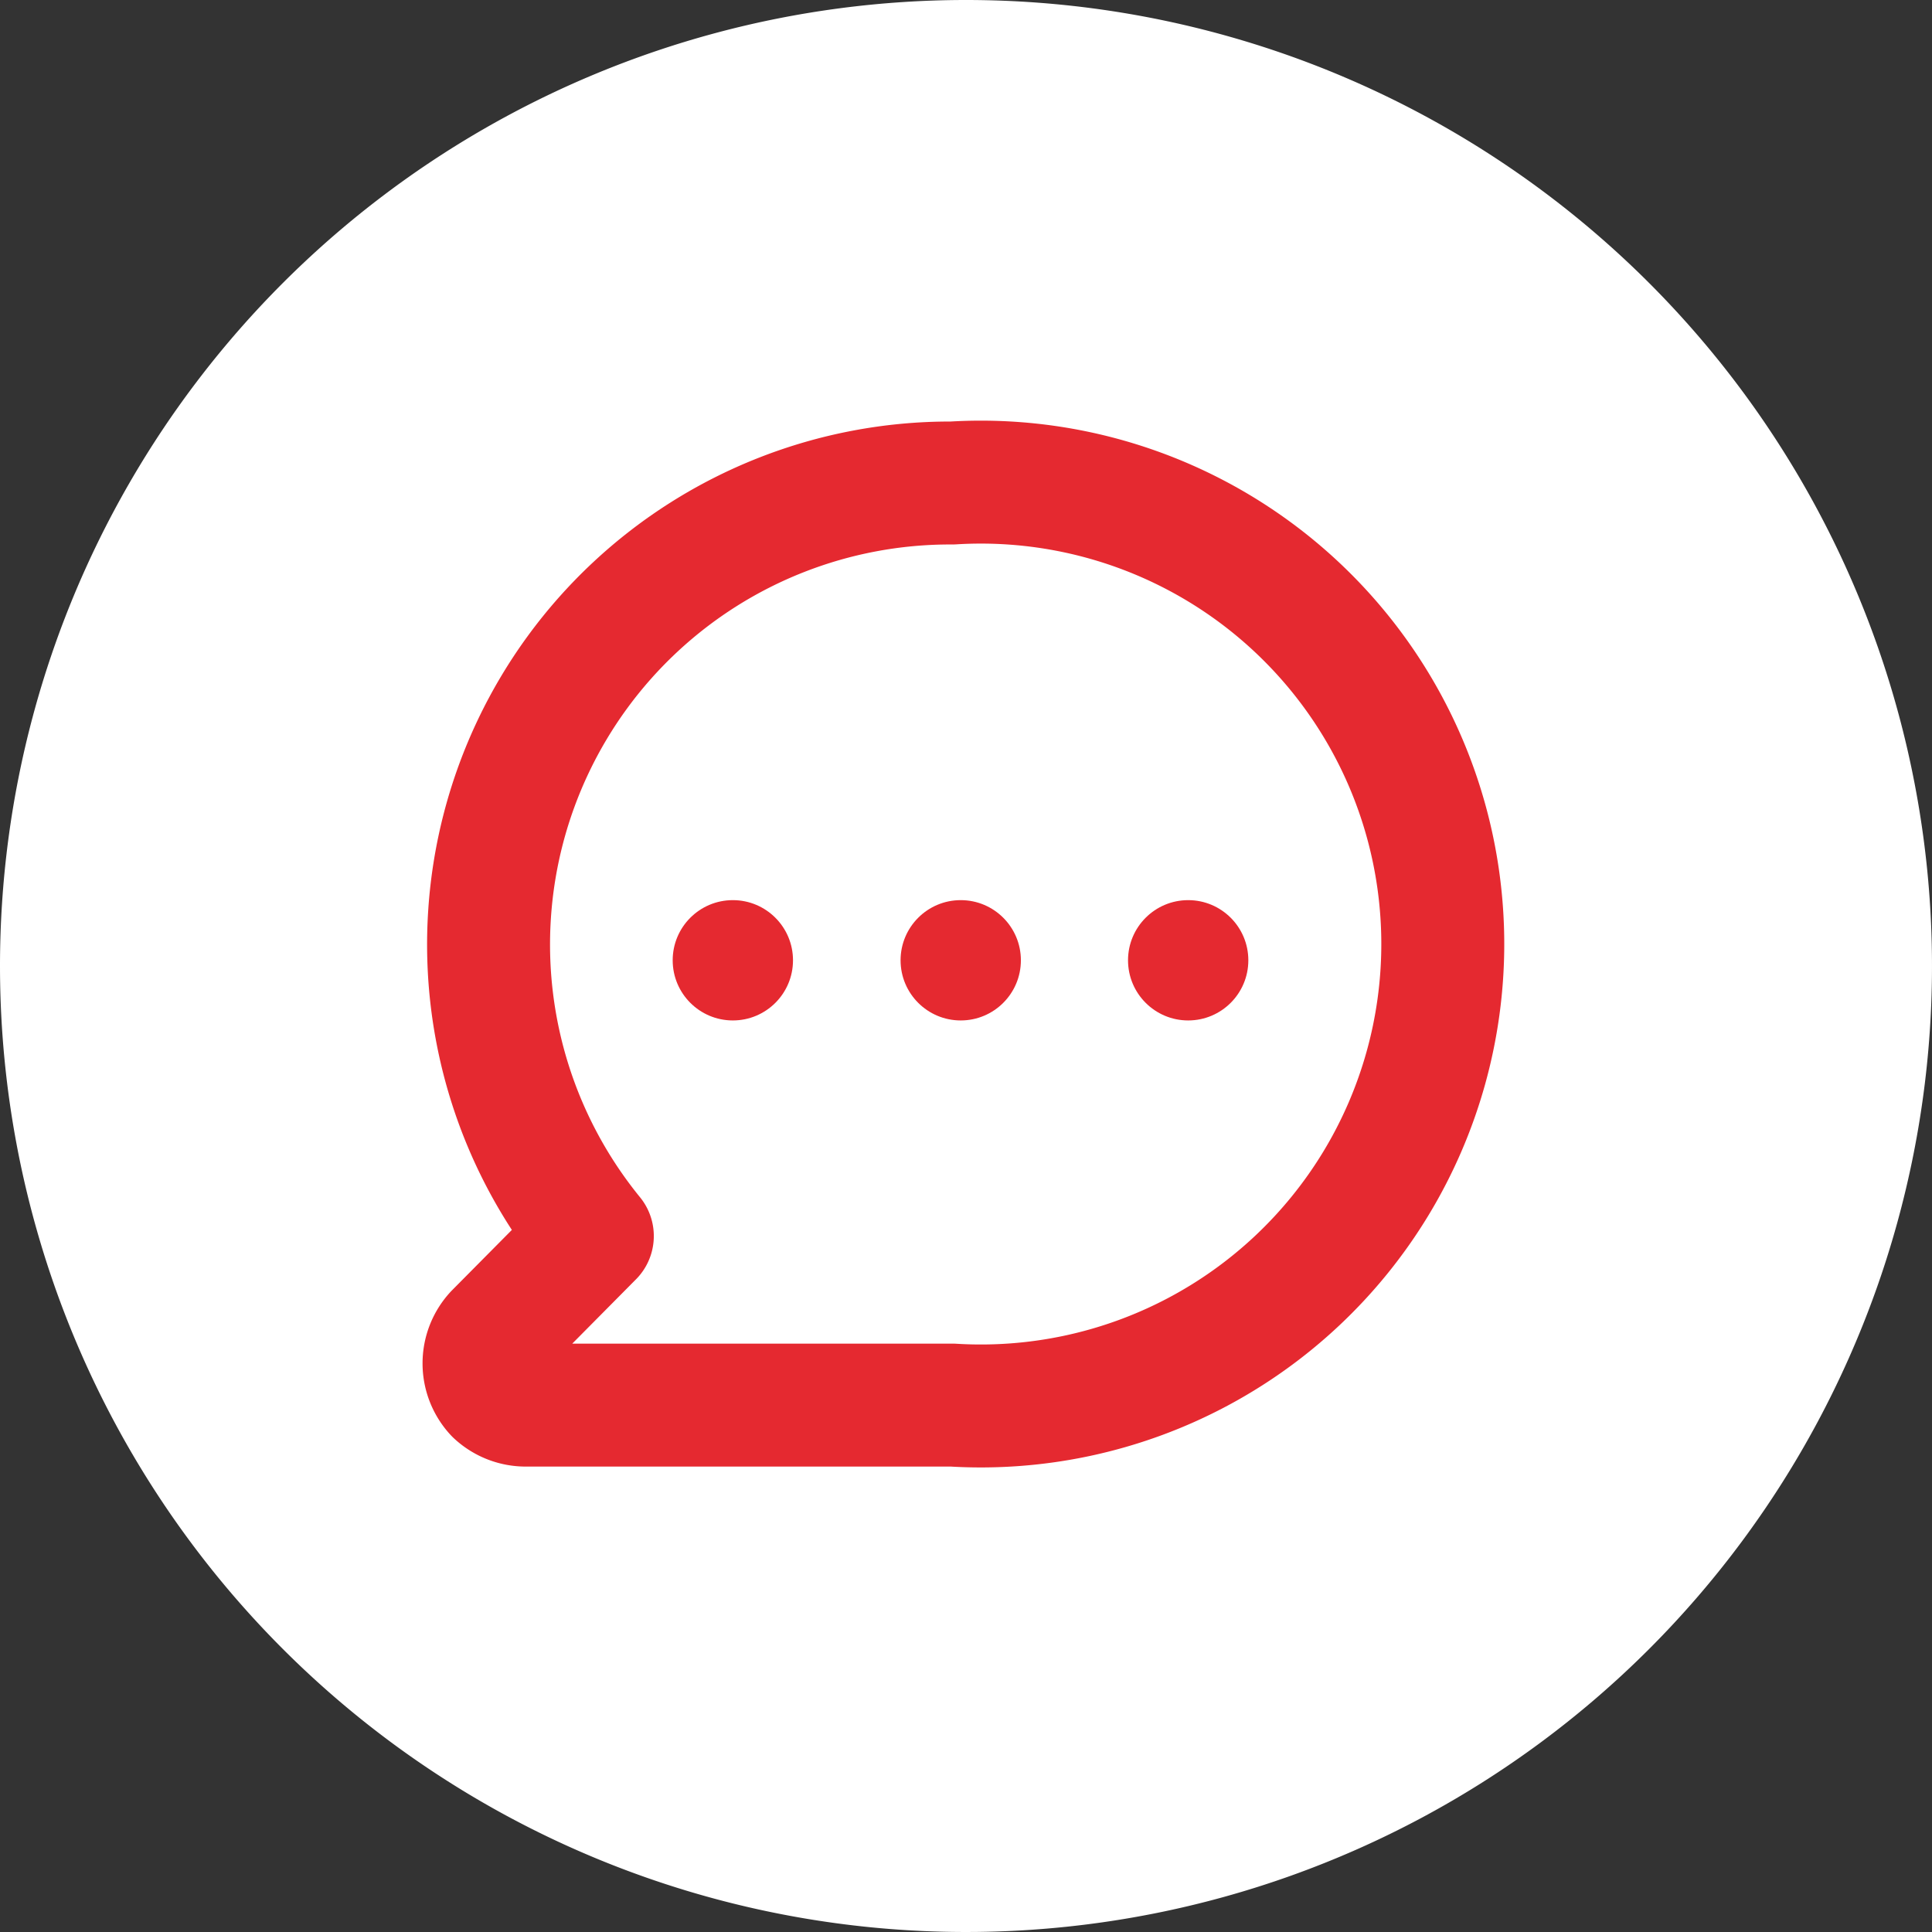
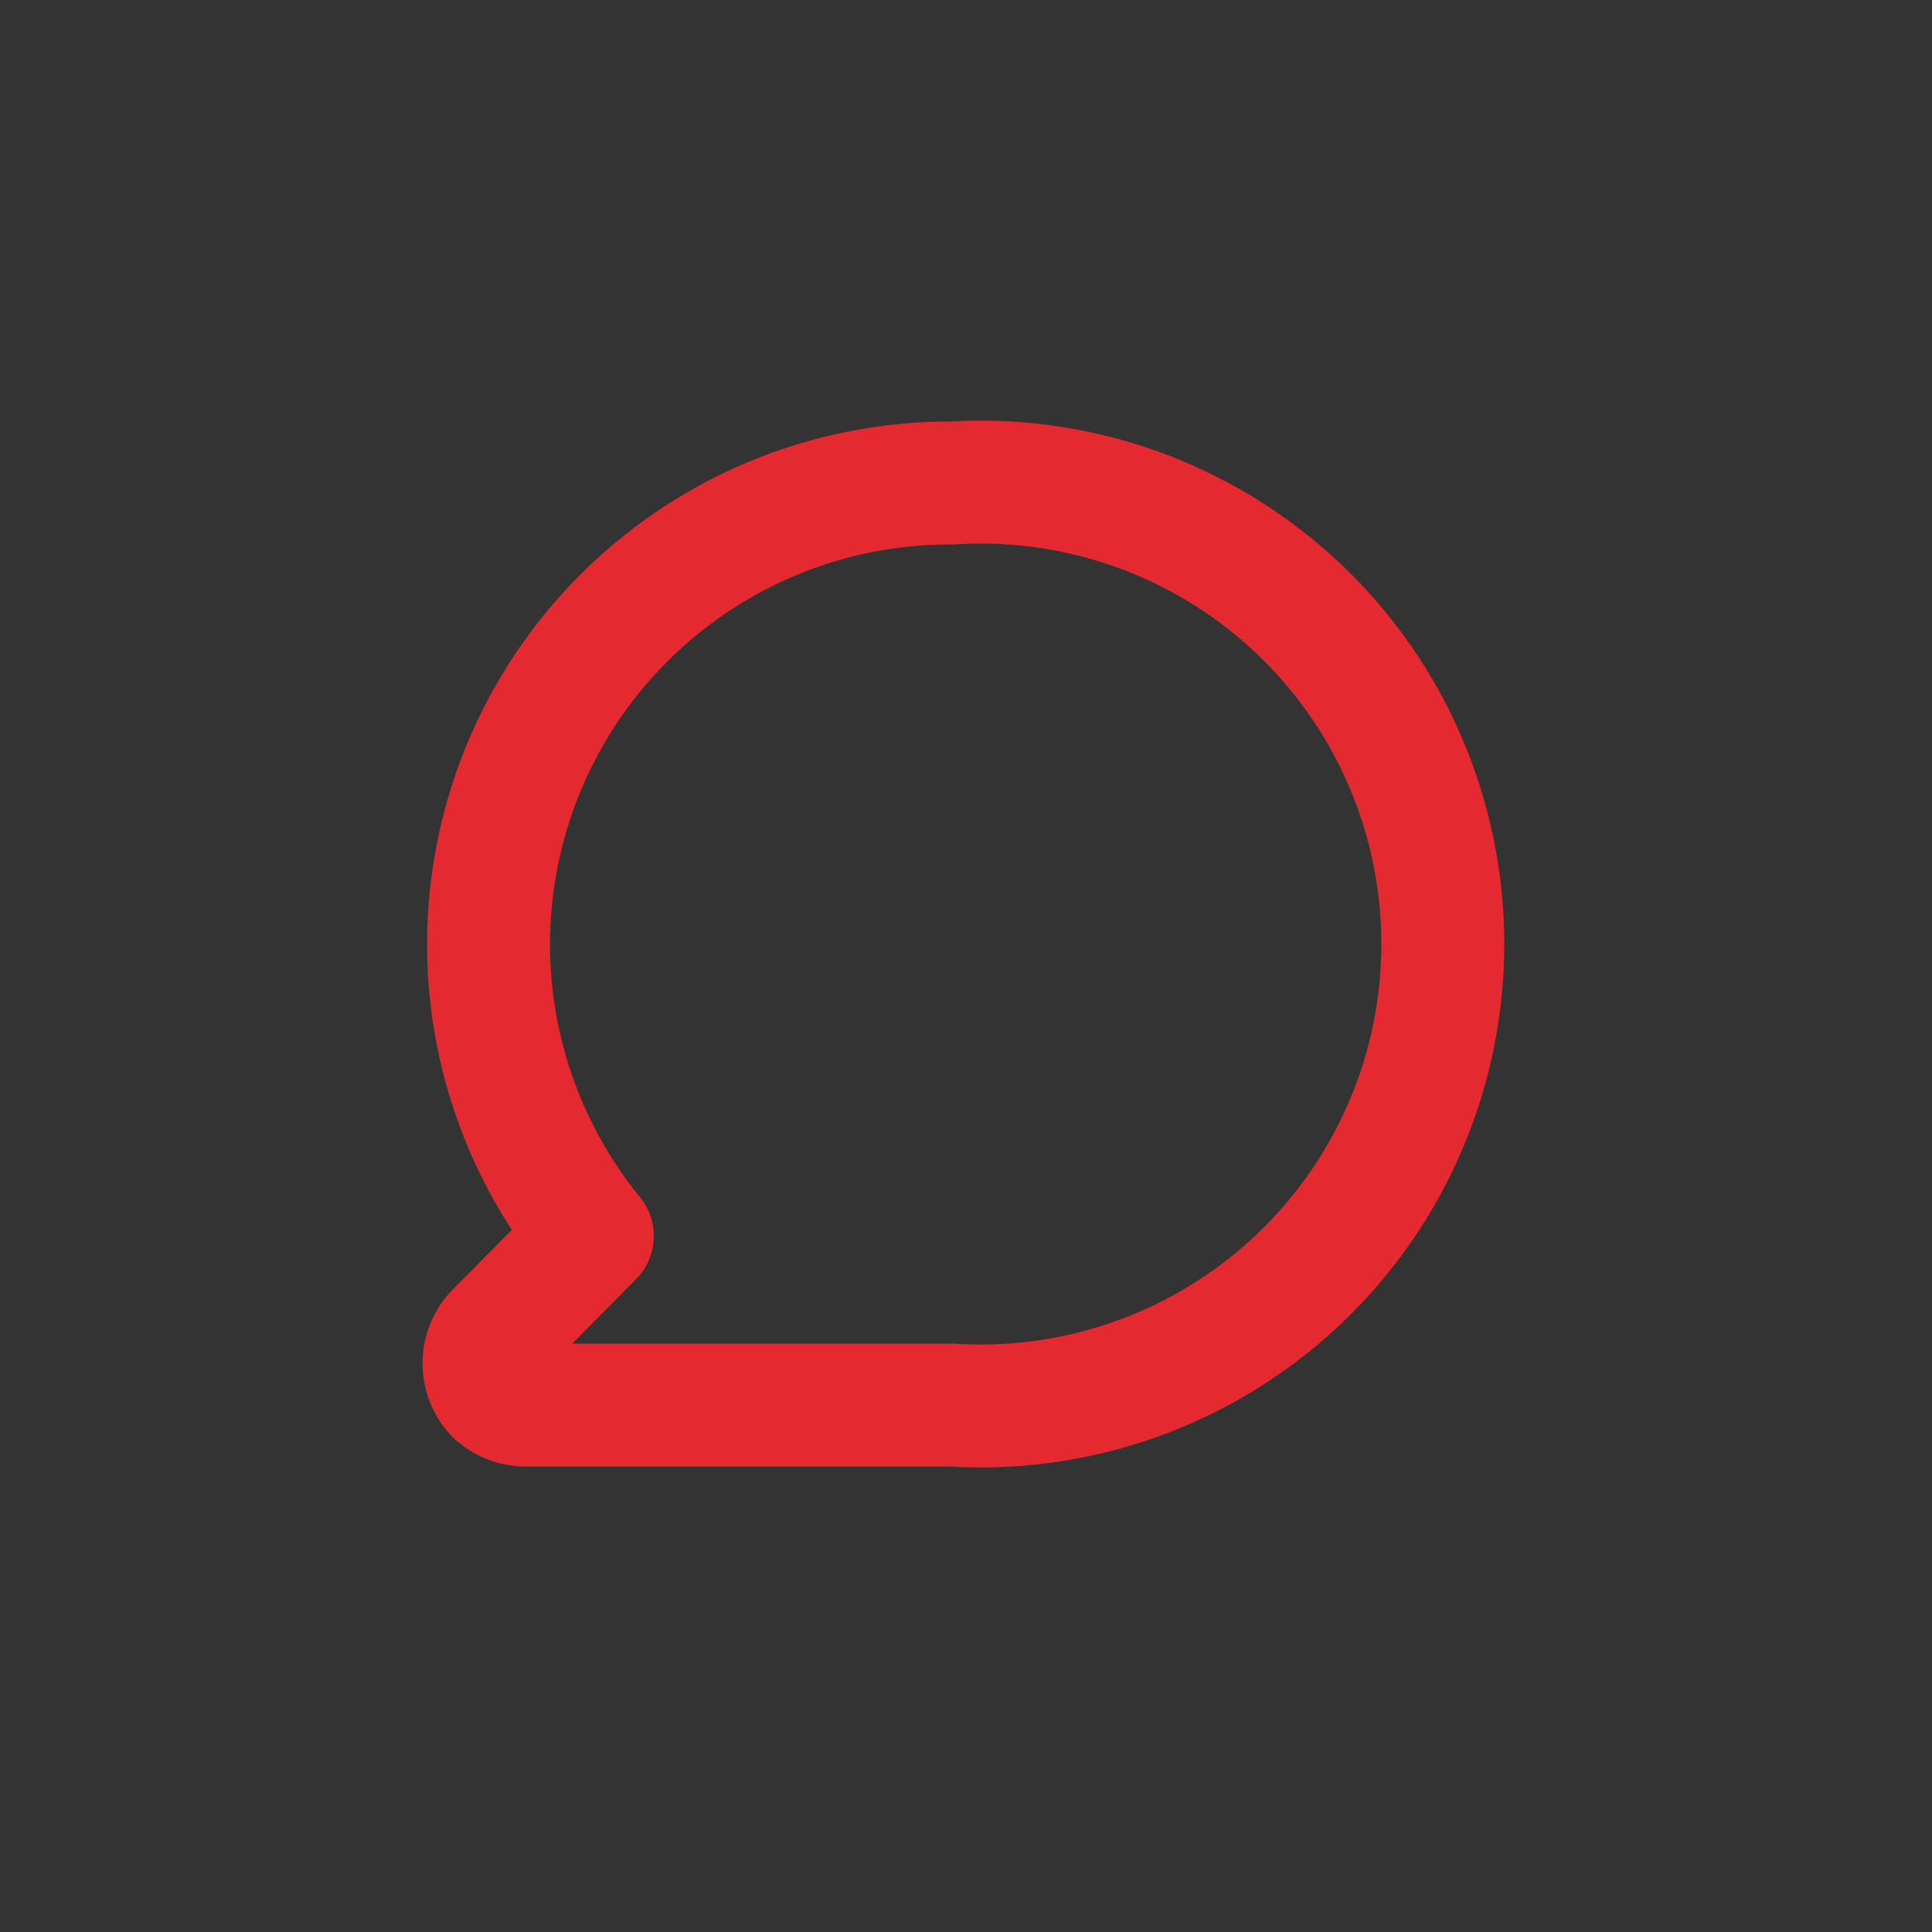
<svg xmlns="http://www.w3.org/2000/svg" id="Layer_1" data-name="Layer 1" viewBox="0 0 44 44">
  <rect x="0" y="0" width="44" height="44" fill="#333333" stroke="none" />
  <defs>
    <style>.cls-1{fill:#fff;}.cls-2{fill:none;stroke:#e52930;stroke-linejoin:round;stroke-width:2.8px;}.cls-3{fill:#e52930;}</style>
  </defs>
  <g id="Group_4263" data-name="Group 4263">
-     <path id="Ellipse_96" data-name="Ellipse 96" class="cls-1" d="M23,1A22,22,0,1,1,1,23,22,22,0,0,1,23,1Z" transform="translate(-1 -1)" />
    <path id="Path_18713" data-name="Path 18713" class="cls-2" d="M22.65,12a10.51,10.51,0,0,0-8.16,17.15l-2.2,2.22h0a1,1,0,0,0,0,1.36A1,1,0,0,0,13,33l.24,0h9.45a10.52,10.52,0,1,0,0-21Z" transform="translate(-1 -1)" />
-     <circle id="Ellipse_175" data-name="Ellipse 175" class="cls-3" cx="27.06" cy="21.87" r="1.37" />
-     <circle id="Ellipse_176" data-name="Ellipse 176" class="cls-3" cx="21.88" cy="21.87" r="1.37" />
-     <circle id="Ellipse_177" data-name="Ellipse 177" class="cls-3" cx="16.69" cy="21.87" r="1.37" />
  </g>
</svg>